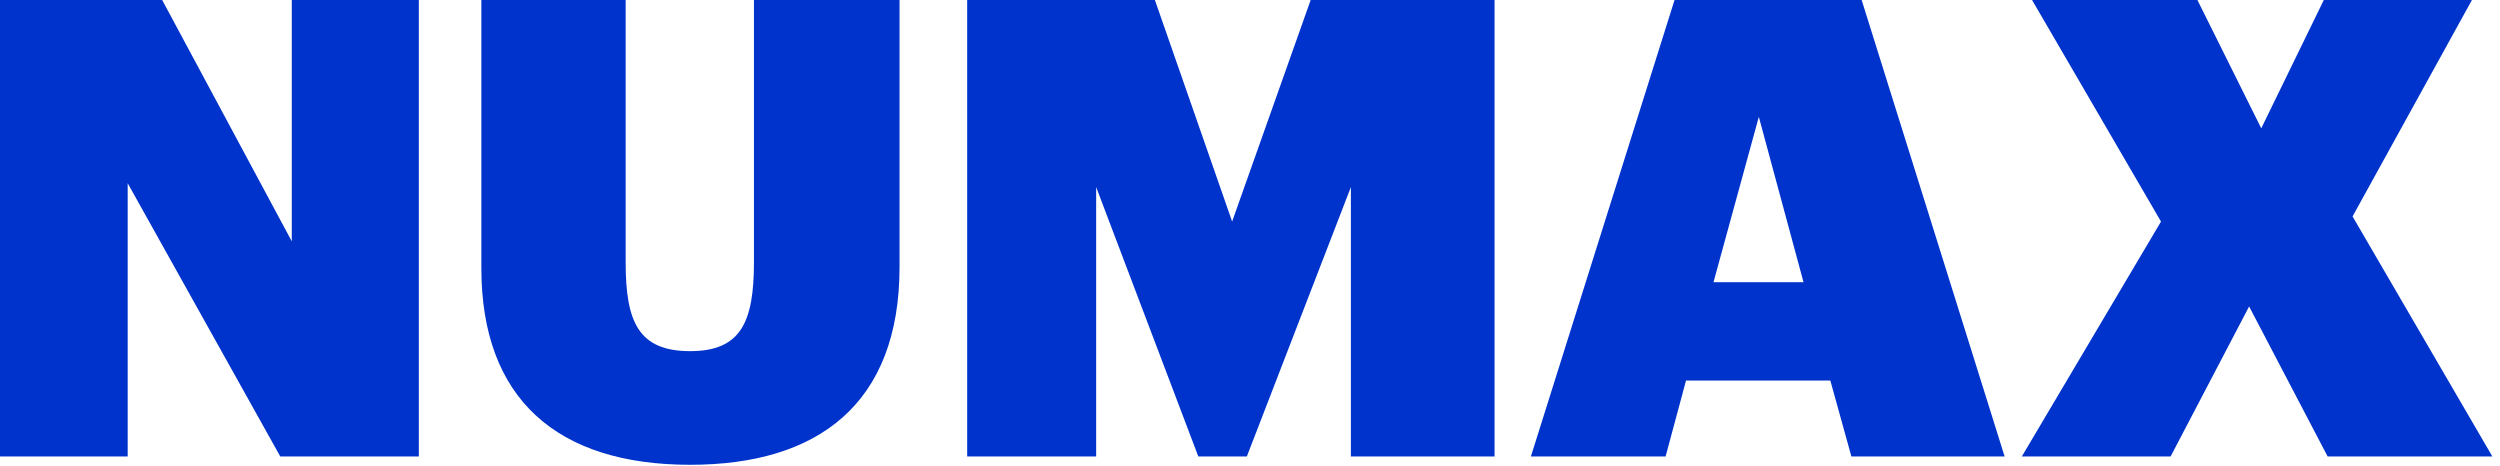
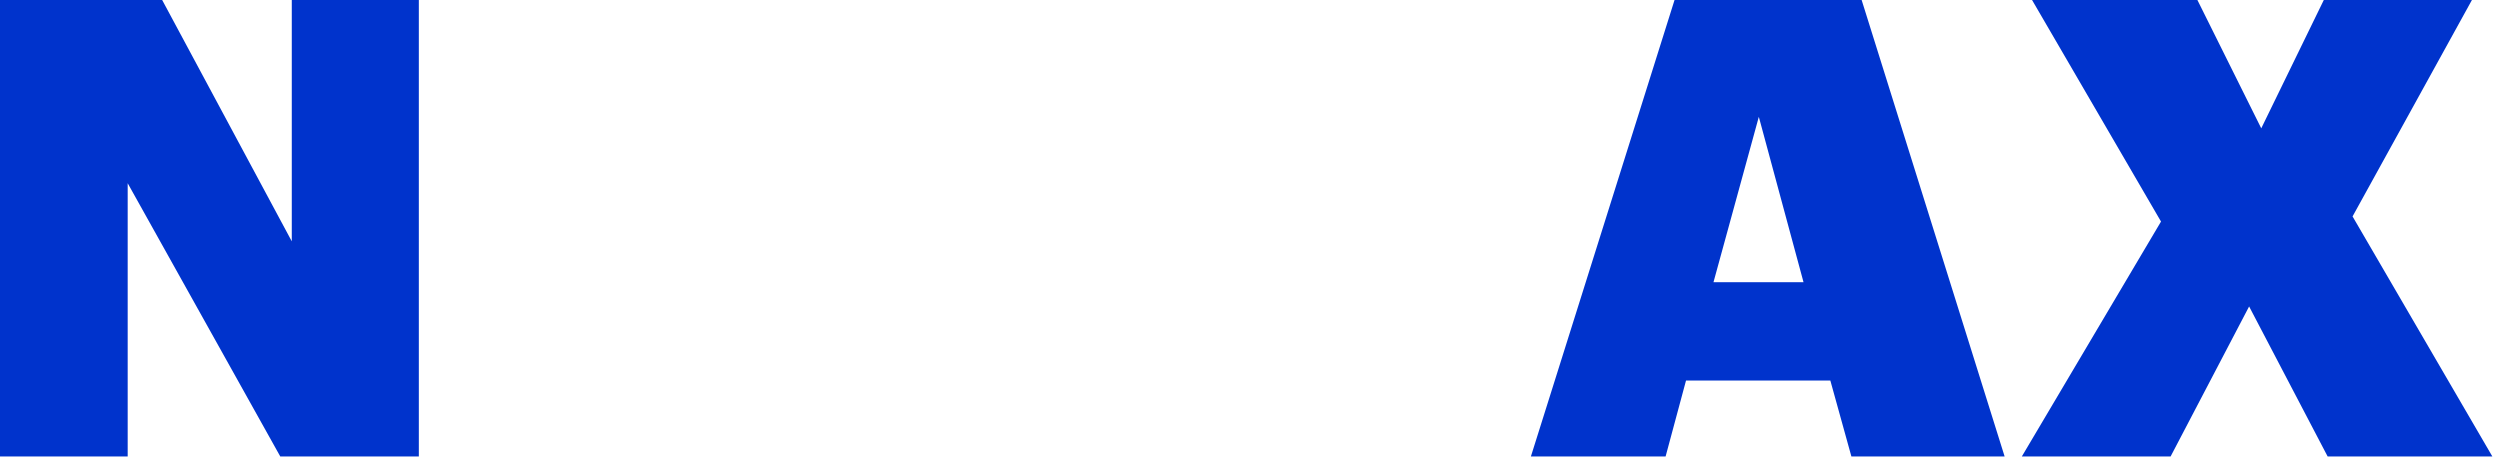
<svg xmlns="http://www.w3.org/2000/svg" version="1.1" id="Layer_1" x="0px" y="0px" width="328.053px" height="61.199px" viewBox="0 0 328.053 61.199" enable-background="new 0 0 328.053 61.199" xml:space="preserve">
  <g>
    <path fill="#0033CC" d="M0,0H21.28l17.008,31.67V0h16.672V59.9H36.779L16.755,24.042V59.9H0V0z" />
-     <path fill="#0033CC" d="M63.164,35.187V0h18.935v34.433c0,7.79,1.675,11.645,8.46,11.645c6.703,0,8.377-3.854,8.377-11.729V0   h19.103v35.02c0,18.013-10.723,25.971-27.479,25.971C73.05,60.99,63.164,52.281,63.164,35.187z" />
-     <path fill="#0033CC" d="M126.914,0h24.631l10.136,29.07L171.988,0h24.129V59.9h-18.852V24.548L163.611,59.9h-6.366l-13.406-35.352   V59.9h-16.923L126.914,0L126.914,0z" />
    <path fill="#0033CC" d="M219.736,0h24.55L263.05,59.9h-20.107l-2.765-9.97h-18.935l-2.682,9.97h-17.676L219.736,0z M224.845,37.031   h11.815l-5.865-21.699L224.845,37.031z" />
    <path fill="#0033CC" d="M283.57,29.073L266.648,0h21.697l8.379,16.84L304.933,0h19.438L308.705,28.4l18.346,31.5h-21.614   l-10.305-19.687L284.828,59.9h-19.521L283.57,29.073z" />
  </g>
</svg>